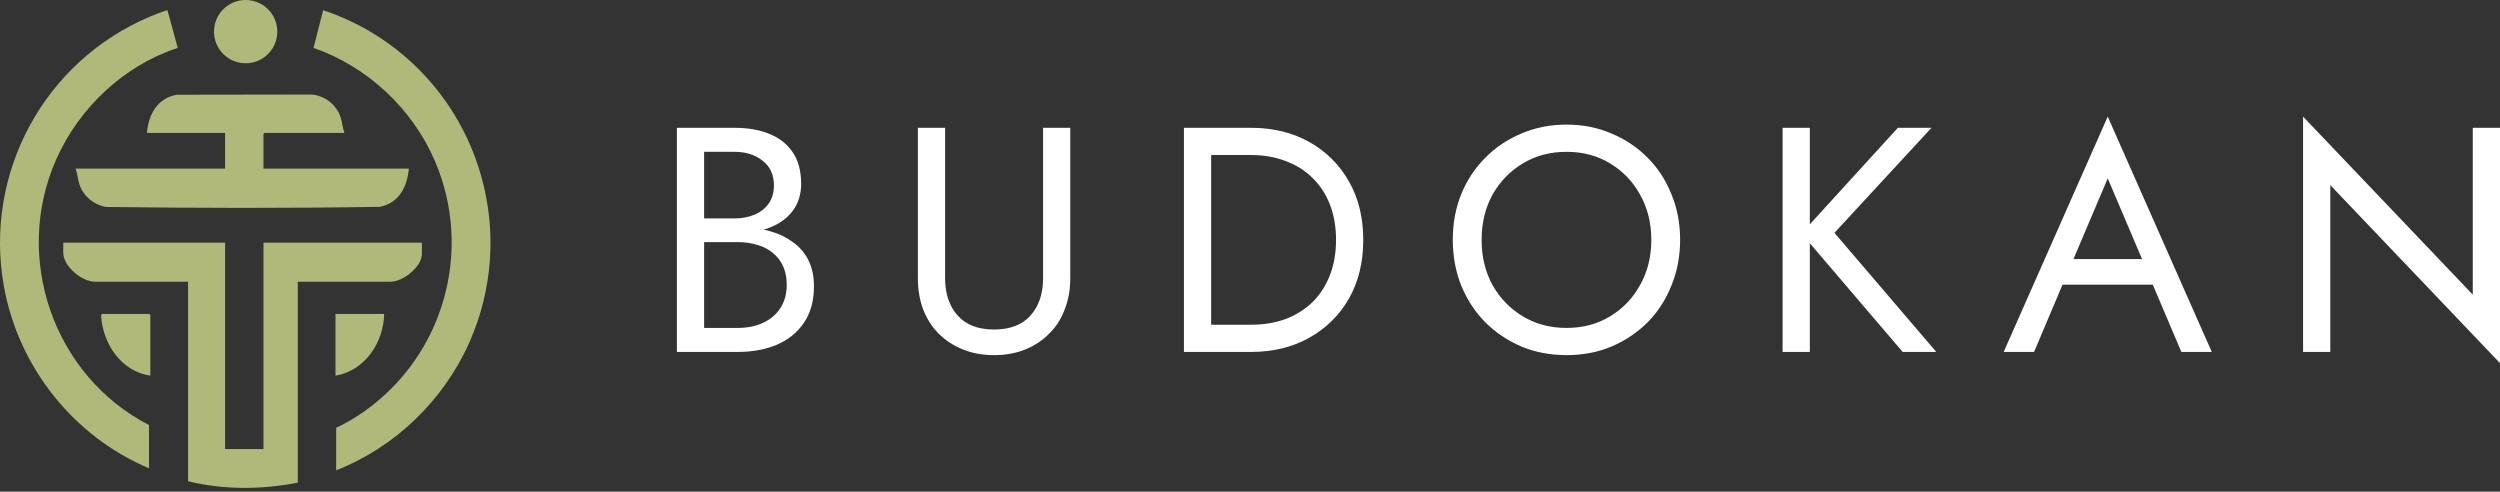
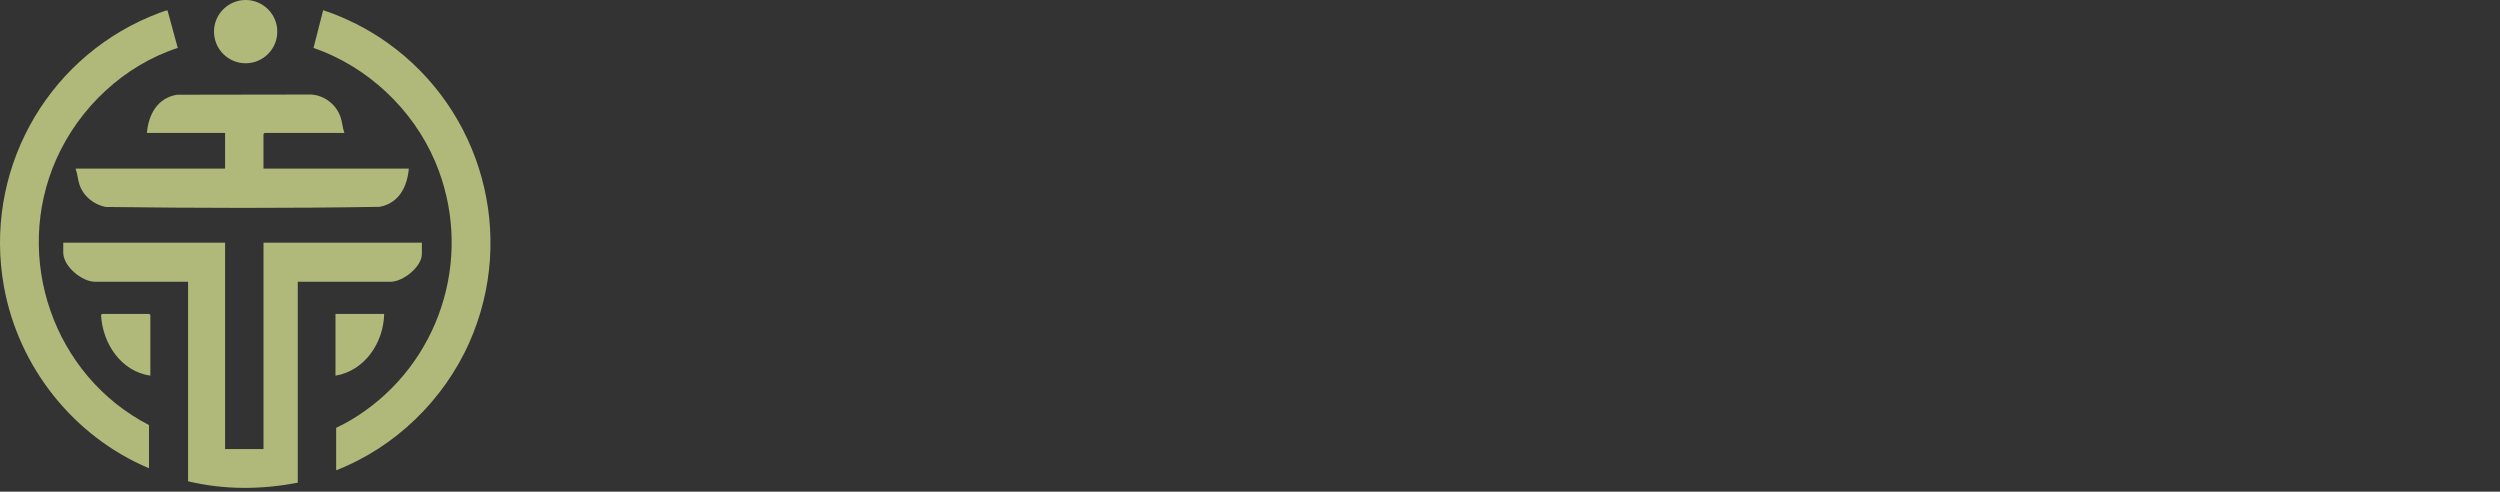
<svg xmlns="http://www.w3.org/2000/svg" width="600" height="118" viewBox="0 0 600 118" fill="none">
  <rect x="0" y="0" width="600" height="118" fill="#333333" stroke="none" />
  <path fill-rule="evenodd" clip-rule="evenodd" d="M66.548 7.593C66.548 11.786 63.148 15.186 58.955 15.186C54.761 15.186 51.362 11.786 51.362 7.593C51.362 3.399 54.761 0 58.955 0C63.148 0 66.548 3.399 66.548 7.593ZM80.68 112.869V102.669C83.063 101.577 85.34 100.201 87.48 98.691C106.47 85.262 113.609 60.255 104.407 38.708C99.032 26.128 88.184 15.978 75.249 11.495L77.557 2.448C83.014 4.258 88.227 6.891 92.91 10.212C115.679 26.365 124.062 56.513 112.635 82.208C106.473 96.064 94.819 107.346 80.68 112.869ZM54.021 58.238V107.772H63.237V58.238H101.251V60.954C101.251 64.024 96.725 67.618 93.763 67.618H71.465V115.835C62.733 117.534 53.81 117.589 45.135 115.506V67.618H22.837C19.628 67.618 15.184 63.916 15.184 60.624V58.238H54.021ZM0.945 68.774C4.437 88.123 17.661 104.754 35.753 112.38L35.756 112.377V102.009C12.869 90.223 2.995 61.895 13.511 38.211C19 25.843 29.746 15.716 42.661 11.493L40.206 2.518C39.979 2.337 36.48 3.785 35.924 4.018C10.627 14.722 -3.963 41.572 0.945 68.774ZM82.654 31.909H63.482L63.235 32.156V40.467H98.123C97.728 44.837 95.746 48.79 91.086 49.639C69.196 50.001 47.21 49.945 25.317 49.669C22.433 49.053 19.988 47.078 19.057 44.245C18.87 43.677 18.756 43.075 18.641 42.473C18.511 41.789 18.381 41.105 18.145 40.467H54.02V31.909H35.26C35.638 27.486 37.764 23.526 42.461 22.736L74.679 22.687C77.891 22.885 80.728 25.099 81.742 28.131C81.94 28.723 82.057 29.338 82.174 29.953C82.301 30.614 82.427 31.276 82.654 31.909ZM36.083 90.162C28.997 89.106 24.626 82.421 24.254 75.625L24.481 75.352H35.836L36.083 75.599V90.162ZM80.517 90.162C87.567 88.977 92.049 82.237 92.201 75.352H80.517V90.162Z" fill="#B1B97A" />
-   <path d="M167.607 56.032V52.42H176.288C178.082 52.42 179.694 52.113 181.131 51.499C182.564 50.884 183.691 49.987 184.511 48.809C185.33 47.63 185.741 46.196 185.741 44.505C185.741 41.944 184.846 39.972 183.051 38.589C181.257 37.154 179.004 36.437 176.288 36.437H168.99V78.701H177.057C179.363 78.701 181.386 78.291 183.128 77.472C184.922 76.652 186.305 75.474 187.277 73.937C188.302 72.4 188.813 70.53 188.813 68.327C188.813 66.688 188.534 65.228 187.97 63.947C187.407 62.666 186.587 61.59 185.509 60.72C184.484 59.849 183.257 59.209 181.821 58.798C180.388 58.337 178.799 58.107 177.057 58.107H167.607V54.495H177.057C179.671 54.495 182.079 54.777 184.282 55.341C186.484 55.904 188.405 56.775 190.044 57.953C191.735 59.081 193.042 60.54 193.964 62.334C194.887 64.126 195.348 66.252 195.348 68.711C195.348 72.246 194.525 75.192 192.886 77.548C191.298 79.854 189.122 81.596 186.355 82.774C183.642 83.901 180.54 84.465 177.057 84.465H162.457V30.674H176.288C179.515 30.674 182.308 31.16 184.663 32.134C187.072 33.107 188.942 34.593 190.276 36.591C191.606 38.537 192.273 41.048 192.273 44.121C192.273 46.632 191.606 48.783 190.276 50.576C188.942 52.369 187.072 53.727 184.663 54.649C182.308 55.571 179.515 56.032 176.288 56.032H167.607ZM220.292 30.674H226.824V66.79C226.824 70.479 227.822 73.45 229.819 75.704C231.819 77.958 234.738 79.085 238.579 79.085C242.421 79.085 245.343 77.958 247.34 75.704C249.337 73.45 250.338 70.479 250.338 66.79V30.674H256.87V66.79C256.87 69.454 256.432 71.913 255.563 74.167C254.744 76.422 253.513 78.368 251.874 80.007C250.285 81.647 248.365 82.928 246.109 83.85C243.857 84.772 241.346 85.233 238.579 85.233C235.813 85.233 233.302 84.772 231.05 83.85C228.794 82.928 226.847 81.647 225.208 80.007C223.623 78.368 222.392 76.422 221.52 74.167C220.7 71.913 220.292 69.454 220.292 66.79V30.674ZM284.146 30.674H290.678V84.465H284.146V30.674ZM300.284 84.465H287.759V77.933H300.284C303.306 77.933 306.072 77.472 308.583 76.55C311.094 75.576 313.244 74.219 315.038 72.477C316.83 70.684 318.213 68.532 319.188 66.022C320.16 63.512 320.648 60.694 320.648 57.569C320.648 54.444 320.16 51.627 319.188 49.116C318.213 46.606 316.83 44.48 315.038 42.738C313.244 40.945 311.094 39.588 308.583 38.665C306.072 37.692 303.306 37.206 300.284 37.206H287.759V30.674H300.284C305.508 30.674 310.146 31.801 314.193 34.055C318.239 36.309 321.417 39.459 323.723 43.507C326.028 47.502 327.179 52.19 327.179 57.569C327.179 62.948 326.028 67.661 323.723 71.708C321.417 75.704 318.239 78.829 314.193 81.083C310.146 83.337 305.508 84.465 300.284 84.465ZM355.587 57.569C355.587 61.616 356.459 65.228 358.2 68.404C359.992 71.58 362.426 74.091 365.501 75.935C368.573 77.779 372.056 78.701 375.95 78.701C379.894 78.701 383.38 77.779 386.402 75.935C389.474 74.091 391.882 71.58 393.624 68.404C395.418 65.228 396.314 61.616 396.314 57.569C396.314 53.522 395.418 49.91 393.624 46.734C391.882 43.558 389.474 41.048 386.402 39.203C383.38 37.359 379.894 36.437 375.95 36.437C372.056 36.437 368.573 37.359 365.501 39.203C362.426 41.048 359.992 43.558 358.2 46.734C356.459 49.91 355.587 53.522 355.587 57.569ZM348.67 57.569C348.67 53.624 349.337 49.987 350.671 46.657C352.054 43.276 353.974 40.356 356.432 37.897C358.89 35.387 361.786 33.44 365.117 32.057C368.447 30.622 372.056 29.905 375.95 29.905C379.894 29.905 383.507 30.622 386.787 32.057C390.114 33.44 393.01 35.387 395.468 37.897C397.929 40.356 399.823 43.276 401.157 46.657C402.54 49.987 403.23 53.624 403.23 57.569C403.23 61.462 402.54 65.1 401.157 68.481C399.823 71.862 397.929 74.808 395.468 77.318C393.01 79.777 390.114 81.724 386.787 83.158C383.507 84.541 379.894 85.233 375.95 85.233C372.056 85.233 368.447 84.541 365.117 83.158C361.786 81.724 358.89 79.777 356.432 77.318C353.974 74.808 352.054 71.862 350.671 68.481C349.337 65.1 348.67 61.462 348.67 57.569ZM427.823 30.674H434.354V84.465H427.823V30.674ZM455.488 30.674H463.555L440.272 55.879L464.709 84.465H456.639L432.357 56.032L455.488 30.674ZM491.79 68.327L494.095 62.18H517.919L520.224 68.327H491.79ZM505.854 42.815L496.785 64.177L496.172 65.561L488.177 84.465H480.88L505.854 27.984L530.829 84.465H523.528L515.689 66.022L515.076 64.485L505.854 42.815ZM593.465 30.674H600V87.154L559.273 44.429V84.465H552.738V27.984L593.465 70.71V30.674Z" fill="white" />
</svg>